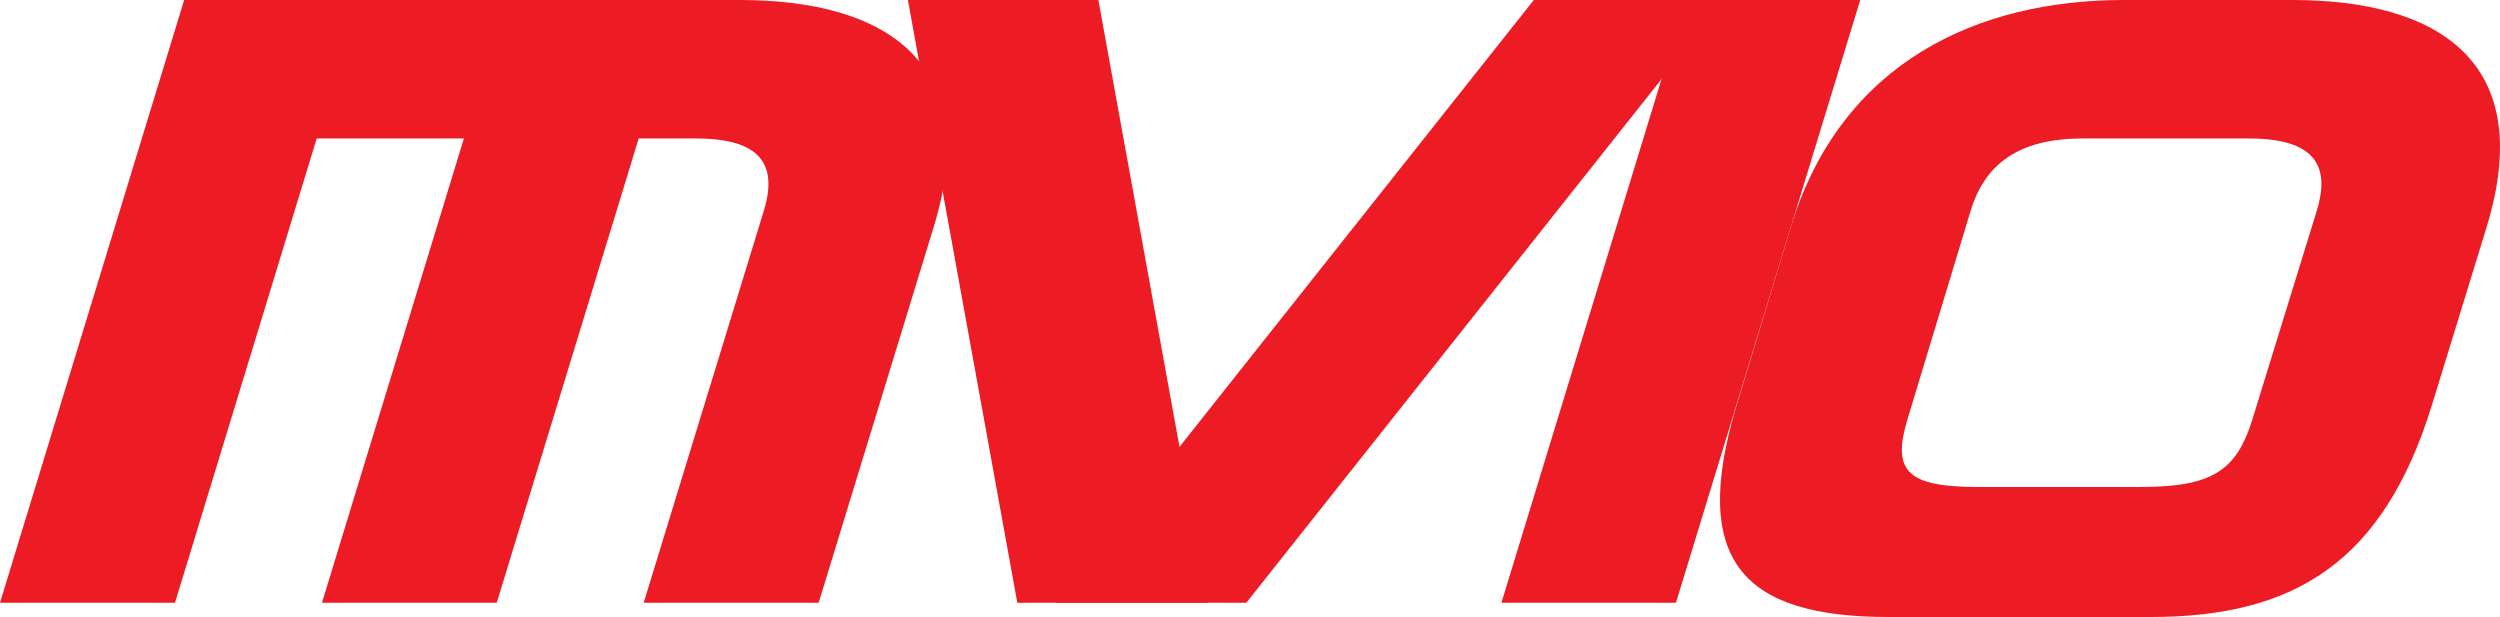
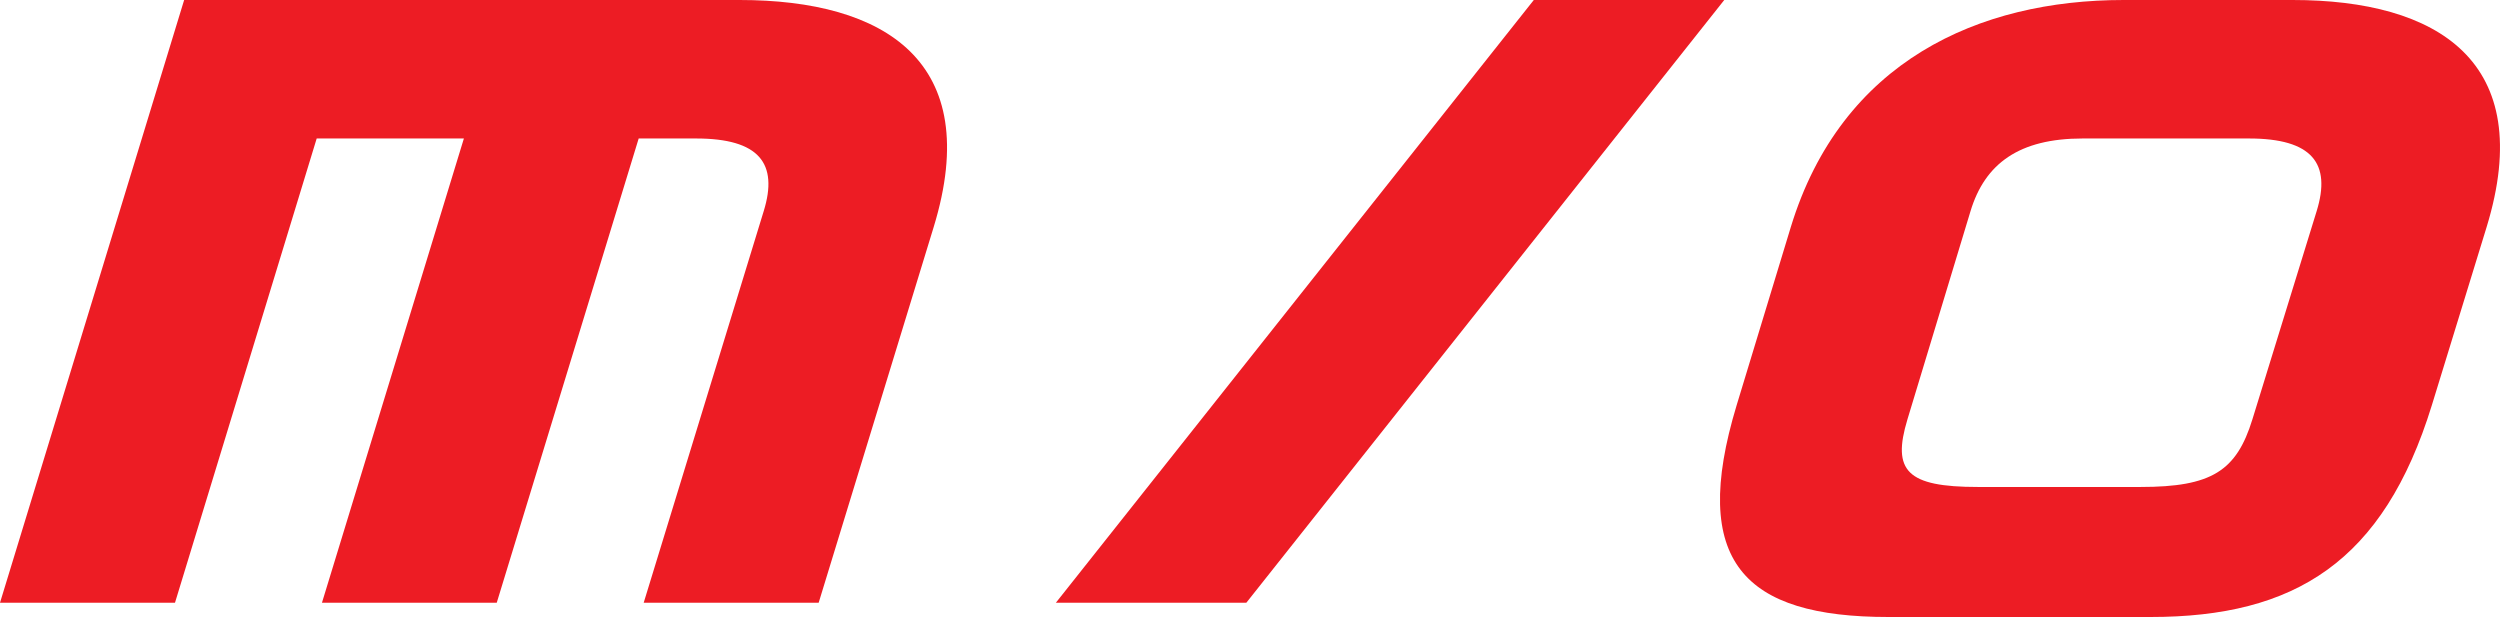
<svg xmlns="http://www.w3.org/2000/svg" version="1.1" id="圖層_1" x="0px" y="0px" width="486.173px" height="119.987px" viewBox="0 0 486.173 119.987" enable-background="new 0 0 486.173 119.987" xml:space="preserve">
  <path fill="#ED1C24" d="M445.834,0h-32.84c-28.193,0-54.882,11.922-64.73,44.134l-10.539,34.668  c-9.234,30.479,1.477,41.186,29.514,41.186h50.984c28.037,0,45.295-10.707,54.697-41.186l10.658-34.668  C493.427,11.922,474.028,0,445.834,0z M438.02,81.561c-3.098,10.044-7.945,13.14-21.727,13.14h-31.662  c-13.781,0-16.736-3.096-13.693-13.14c0.203-0.663,12.271-40.512,12.271-40.512c2.797-9.243,9.463-14.118,21.791-14.118h32.363  c12.328,0,16.014,4.875,13.158,14.118C450.521,41.049,438.223,80.897,438.02,81.561z" />
-   <polygon fill="#ED1C24" points="325.921,117.215 291.98,117.215 327.816,0 361.757,0 " />
  <polygon fill="#ED1C24" points="242.372,117.215 205.333,117.215 298.278,0 335.316,0 " />
-   <polygon fill="#ED1C24" points="197.833,117.215 234.872,117.215 213.598,0 176.56,0 " />
  <path fill="#ED1C24" d="M143.834,0H35.811h0L0,117.215h34.03l27.557-90.284h28.625L62.61,117.215H96.6l27.603-90.284h11.16  c12.328,0,16.014,4.875,13.158,14.118c0,0-18.299,59.765-23.343,76.166h34.026l22.374-73.081C191.427,11.922,172.028,0,143.834,0z" />
</svg>